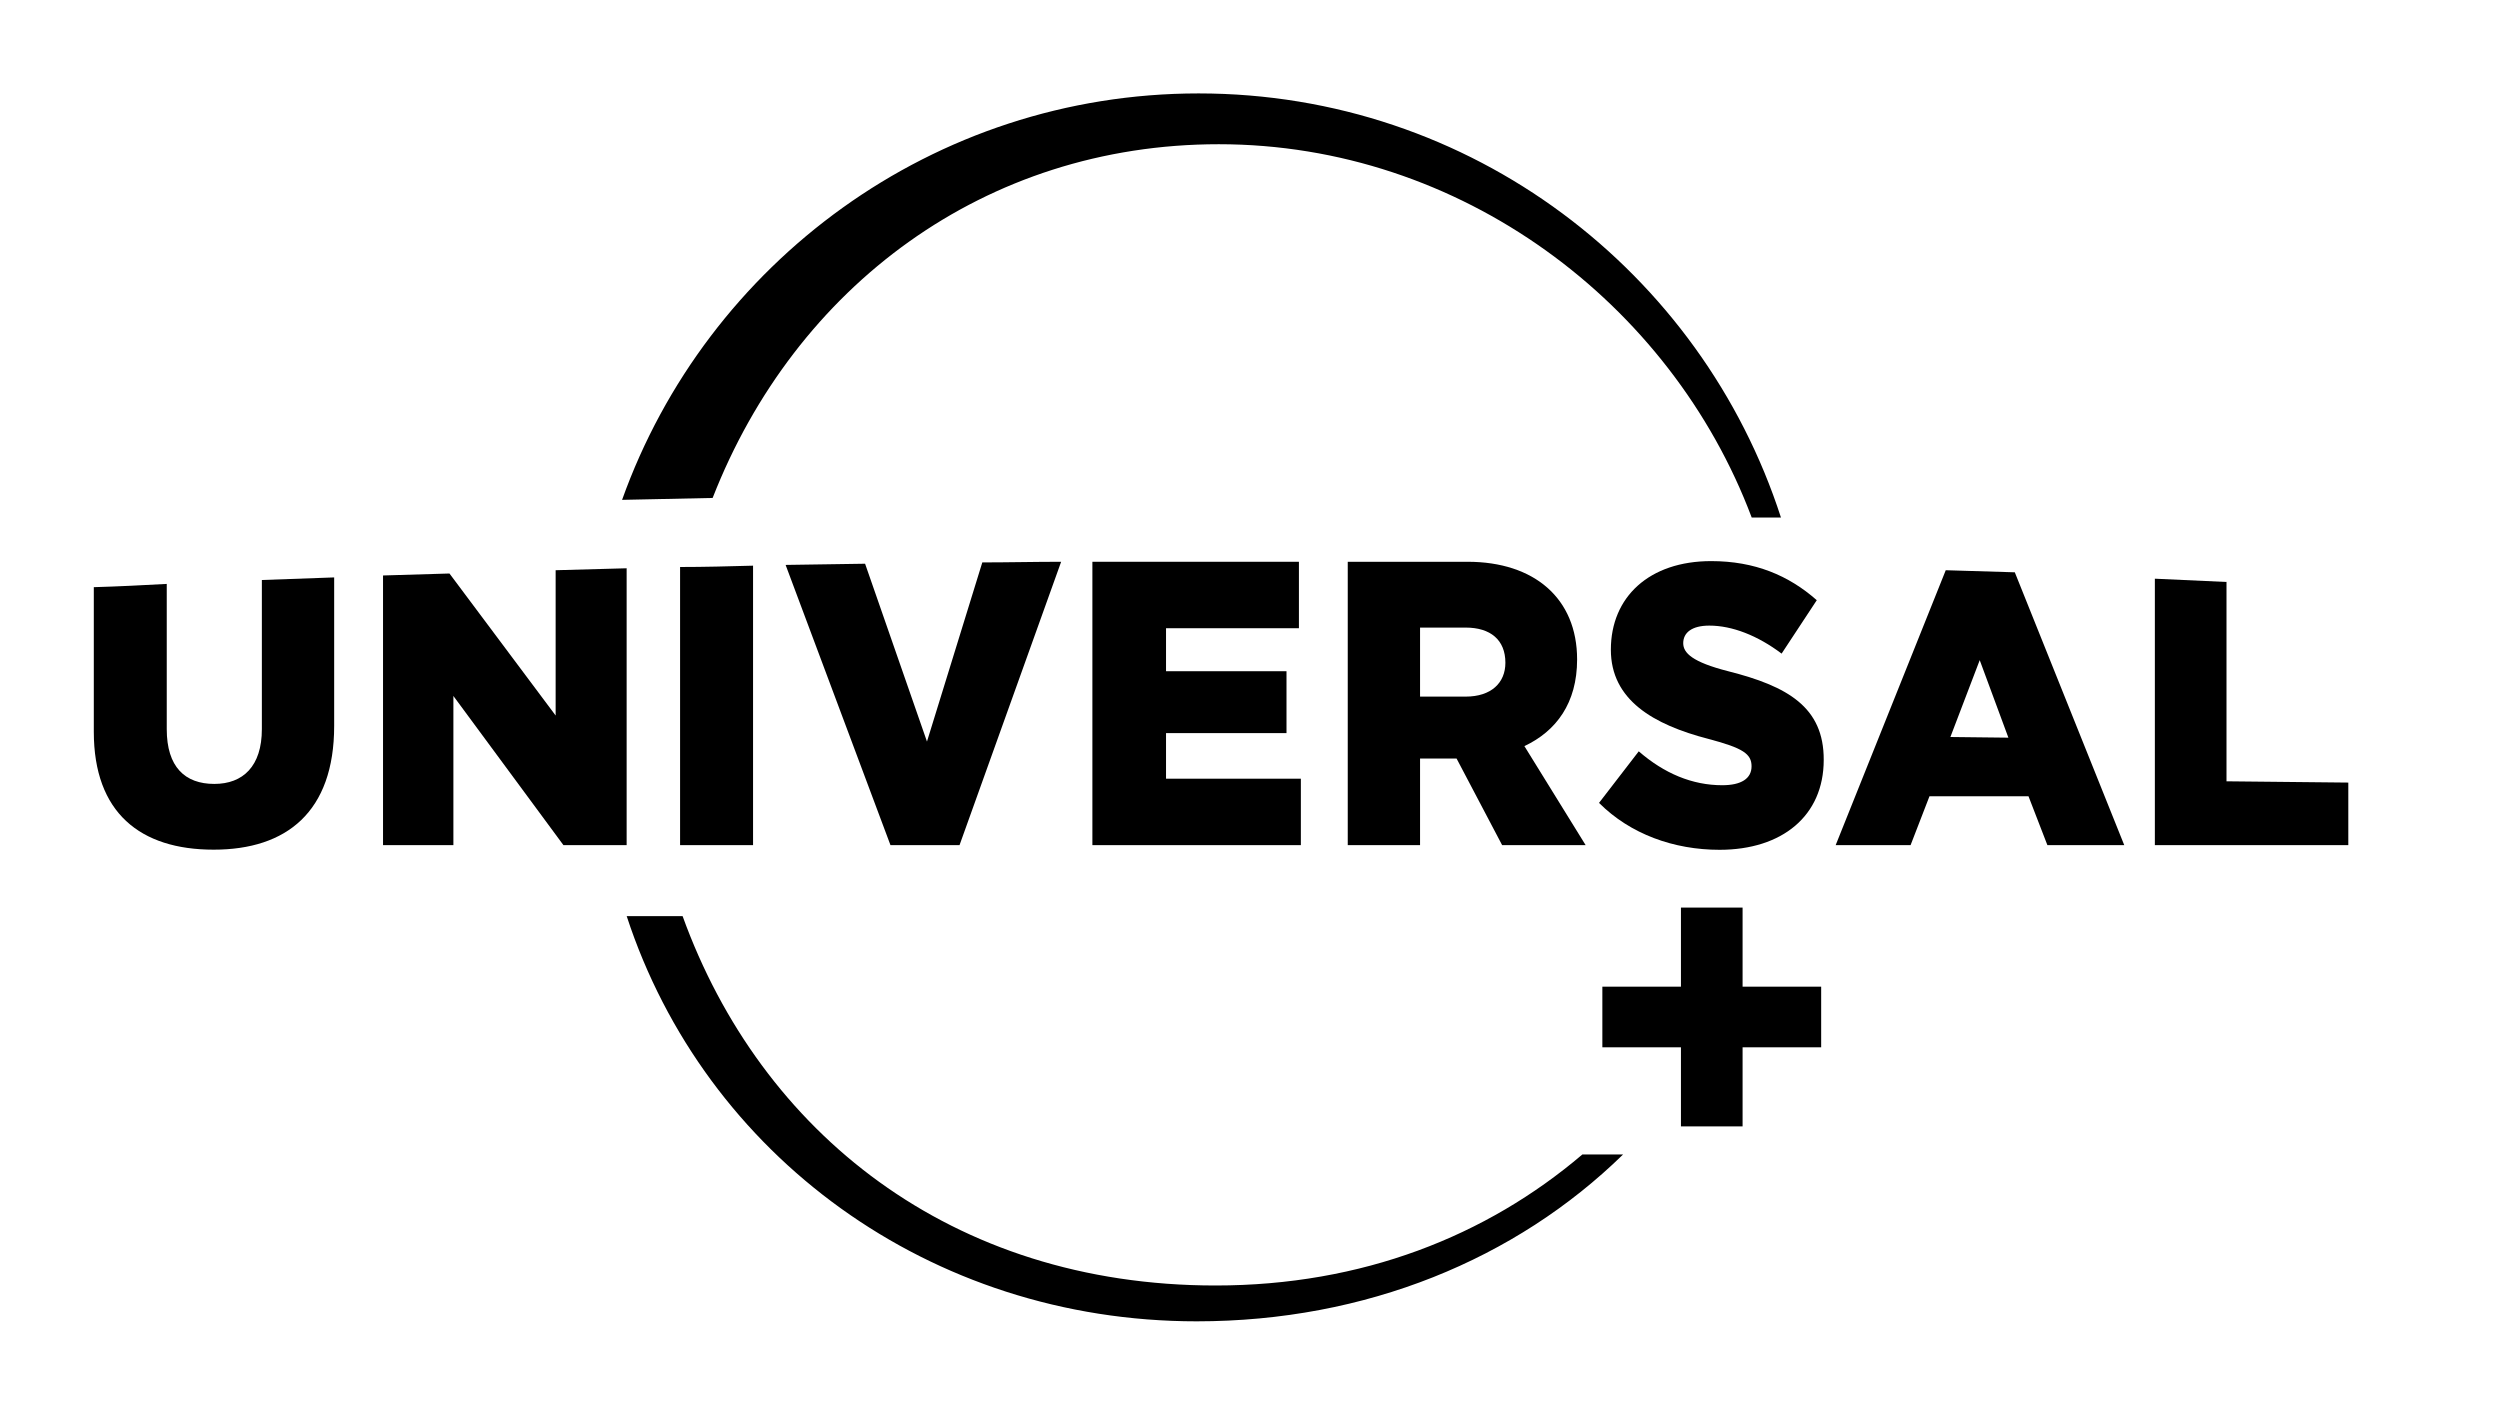
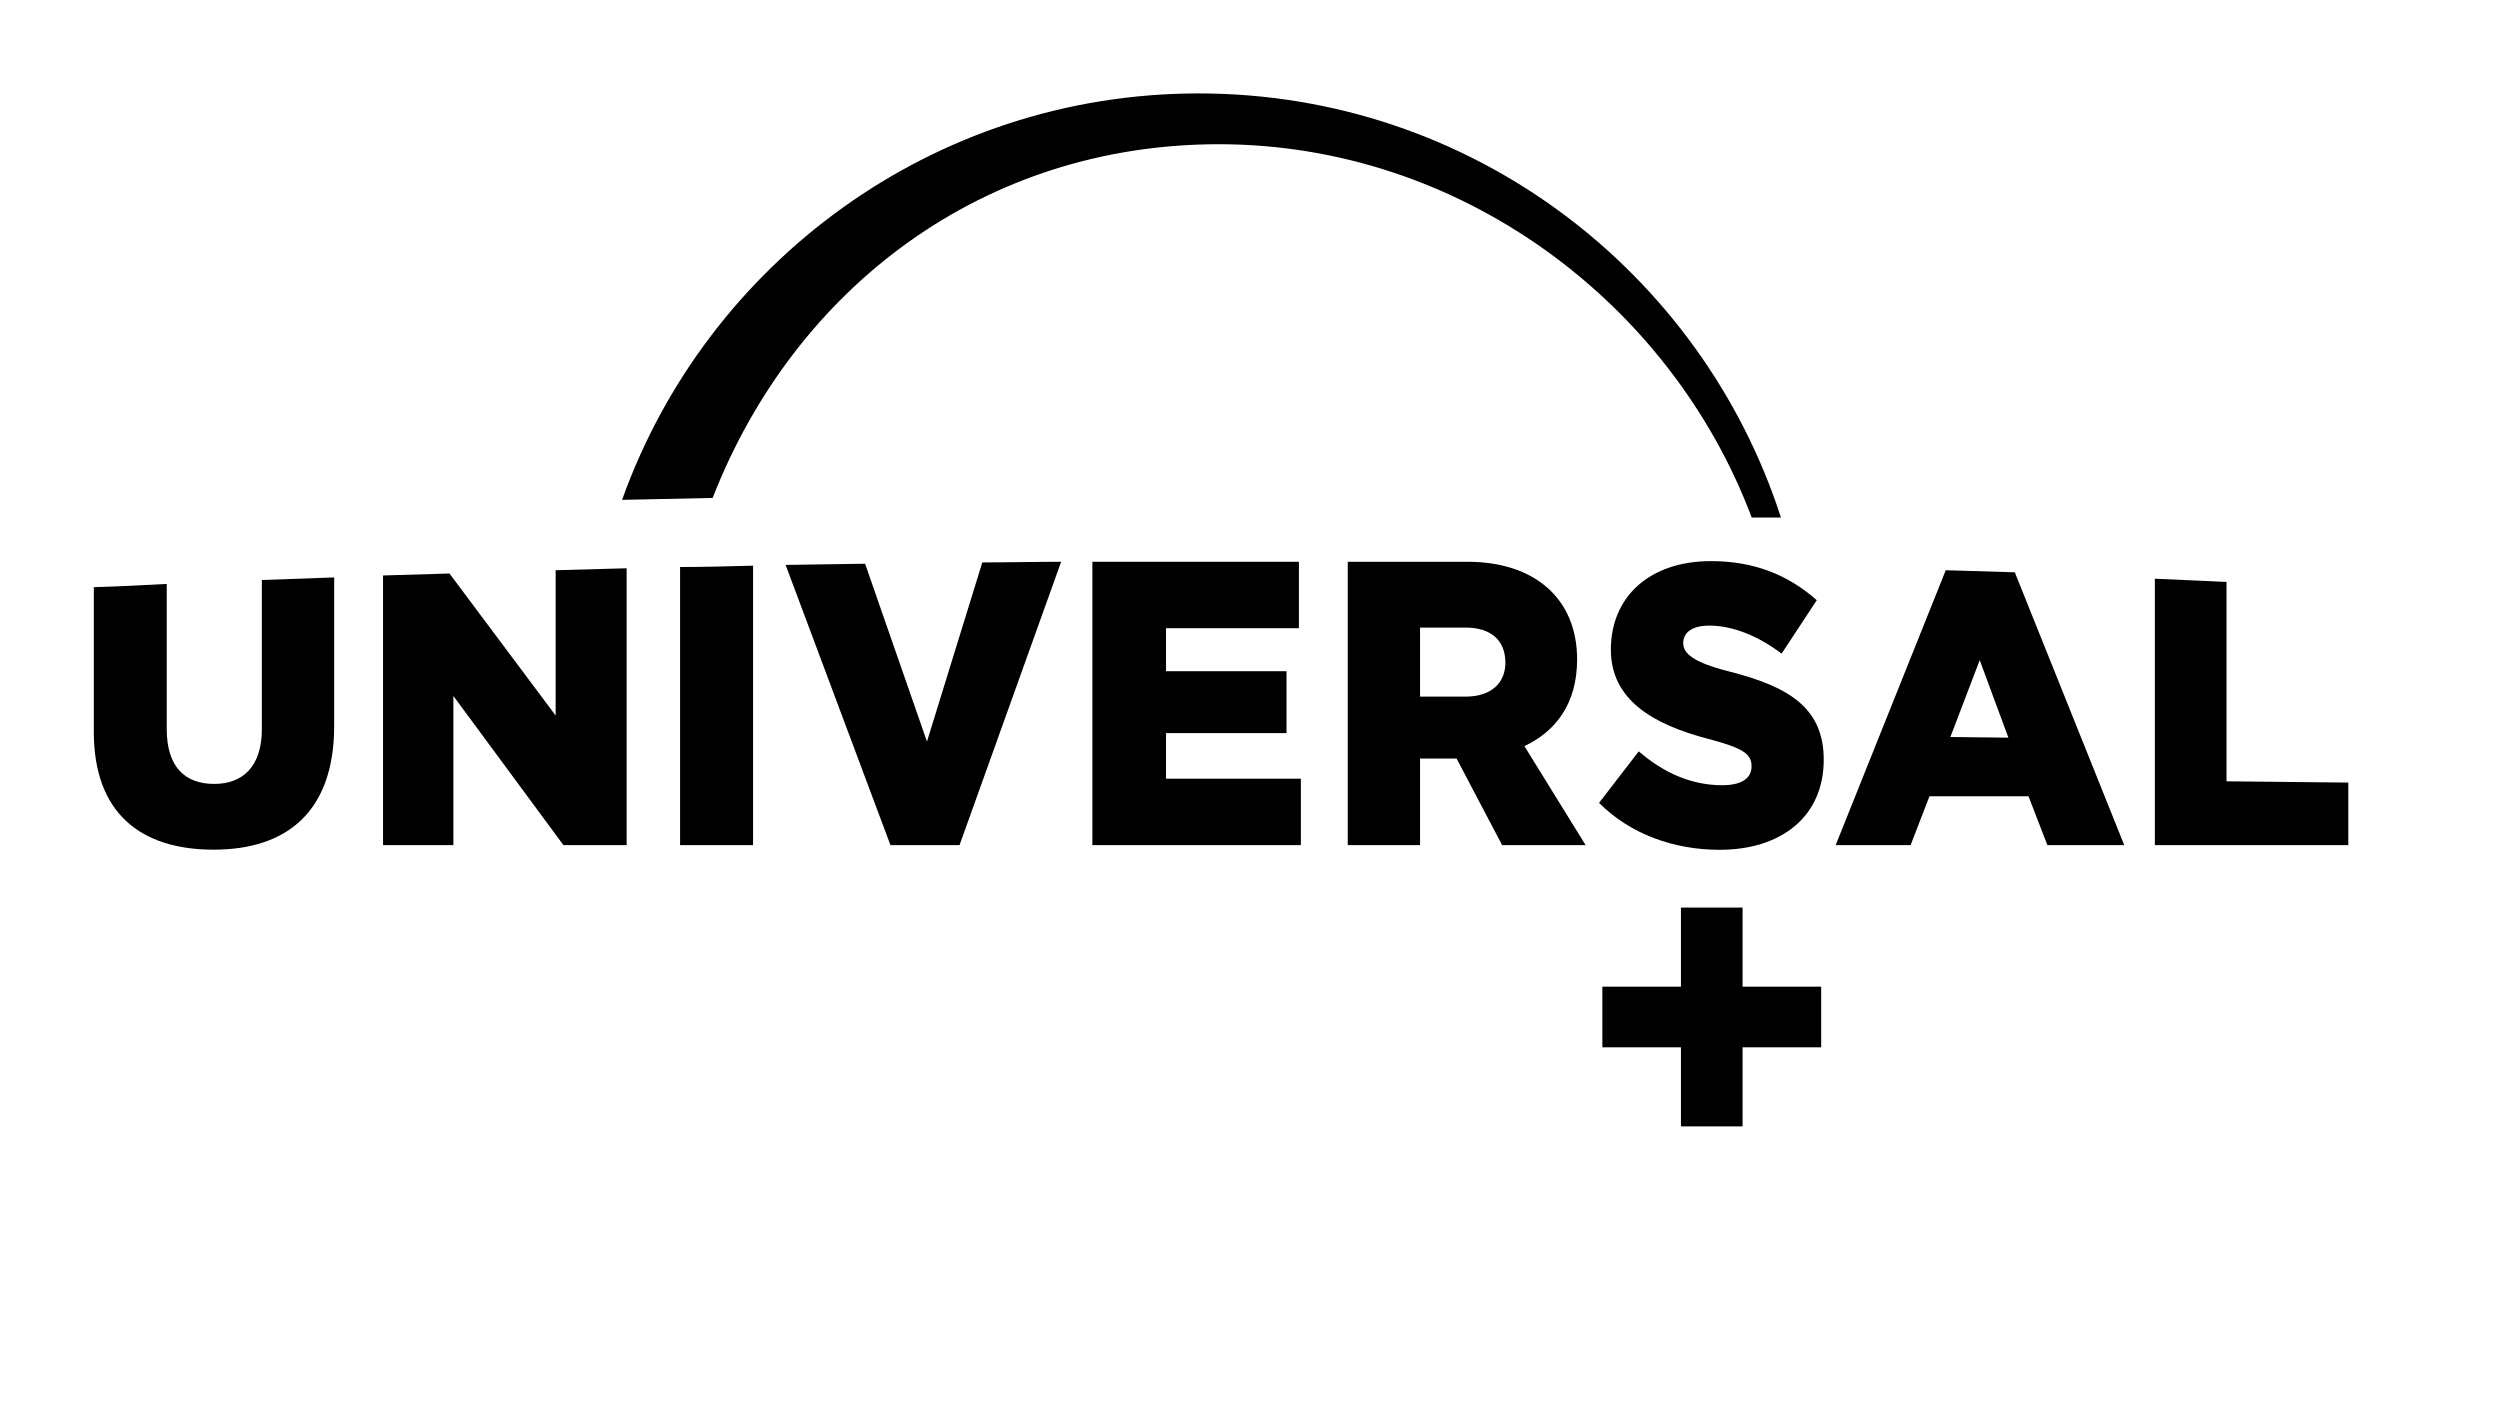
<svg xmlns="http://www.w3.org/2000/svg" width="90" height="51" viewBox="0 0 90 51" fill="none">
  <g clip-path="url(#clip0_1658_836)">
    <path d="M46.761 22.616V20.224H39.326V30.425H46.831V28.033H41.977V26.392H46.314V24.164H41.977V22.616H46.761Z" fill="black" />
    <path d="M31.143 20.294L28.282 20.337L32.057 30.425H34.543L38.201 20.224C37.239 20.224 36.301 20.247 35.363 20.247L33.371 26.696L31.143 20.294Z" fill="black" />
    <path d="M43.876 5.192C52.576 5.192 60.15 10.89 63.061 18.63H64.114C61.253 9.788 52.974 3.363 43.149 3.363C33.601 3.363 25.443 9.463 22.395 17.995L25.655 17.926C28.632 10.304 35.458 5.192 43.876 5.192Z" fill="black" />
    <path d="M56.776 23.741C56.776 21.537 55.228 20.224 52.836 20.224H48.519V30.425H51.122V27.306H52.436L54.077 30.425H57.083L54.878 26.86C56.023 26.321 56.776 25.312 56.776 23.741ZM52.766 25.078H51.122V22.593H52.764C53.655 22.593 54.194 23.035 54.194 23.859C54.194 24.585 53.681 25.078 52.764 25.078H52.766Z" fill="black" />
    <path d="M24.483 30.425H27.11V20.364C26.241 20.388 25.35 20.412 24.483 20.412V30.425Z" fill="black" />
    <path d="M80.154 28.127V20.951L77.575 20.833V30.425H84.539V28.173L80.154 28.127Z" fill="black" />
    <path d="M9.427 26.25C9.427 27.587 8.747 28.221 7.715 28.221C6.659 28.221 6.003 27.611 6.003 26.25V21.021C5.135 21.068 4.244 21.114 3.377 21.138V26.344C3.377 29.253 5.042 30.588 7.692 30.588C10.318 30.588 12.03 29.227 12.03 26.132V20.787L9.427 20.88V26.25Z" fill="black" />
    <path d="M70.047 20.528L66.084 30.425H68.781L69.461 28.666H73.026L73.706 30.425H76.473L72.533 20.603L70.047 20.528ZM70.214 26.532L71.27 23.765L72.302 26.556L70.214 26.532Z" fill="black" />
    <path d="M62.215 24.164C60.925 23.835 60.596 23.507 60.596 23.155C60.596 22.78 60.901 22.522 61.535 22.522C62.355 22.522 63.27 22.876 64.138 23.53L65.404 21.607C64.395 20.717 63.176 20.2 61.602 20.2C59.374 20.2 57.991 21.49 57.991 23.39C57.991 25.195 59.515 26.087 61.508 26.602C62.751 26.931 63.056 27.141 63.056 27.587C63.056 28.032 62.681 28.268 62.001 28.268C60.922 28.268 59.913 27.845 58.995 27.048L57.565 28.904C58.69 30.03 60.261 30.593 61.903 30.593C64.154 30.593 65.654 29.373 65.654 27.356C65.661 25.453 64.348 24.703 62.215 24.164Z" fill="black" />
    <path d="M22.559 20.458L20.003 20.528V25.759L16.181 20.646L13.789 20.717V30.425H16.322V25.055L20.284 30.425H22.559V20.458Z" fill="black" />
-     <path d="M56.966 41.56C53.512 44.501 49.031 46.278 43.758 46.278C34.238 46.278 27.39 40.767 24.574 32.981H22.561C25.376 41.587 33.467 47.568 43.081 47.568C49.173 47.567 54.566 45.338 58.432 41.56H56.966Z" fill="black" />
    <path d="M60.514 37.703H57.685V35.52H60.514V32.673H62.733V35.52H65.562V37.703H62.733V40.55H60.514V37.703Z" fill="black" />
  </g>
  <defs>
    <clipPath id="clip0_1658_836">
      <rect width="81.162" height="44.205" fill="black" transform="translate(3.377 3.363)" />
    </clipPath>
  </defs>
</svg>